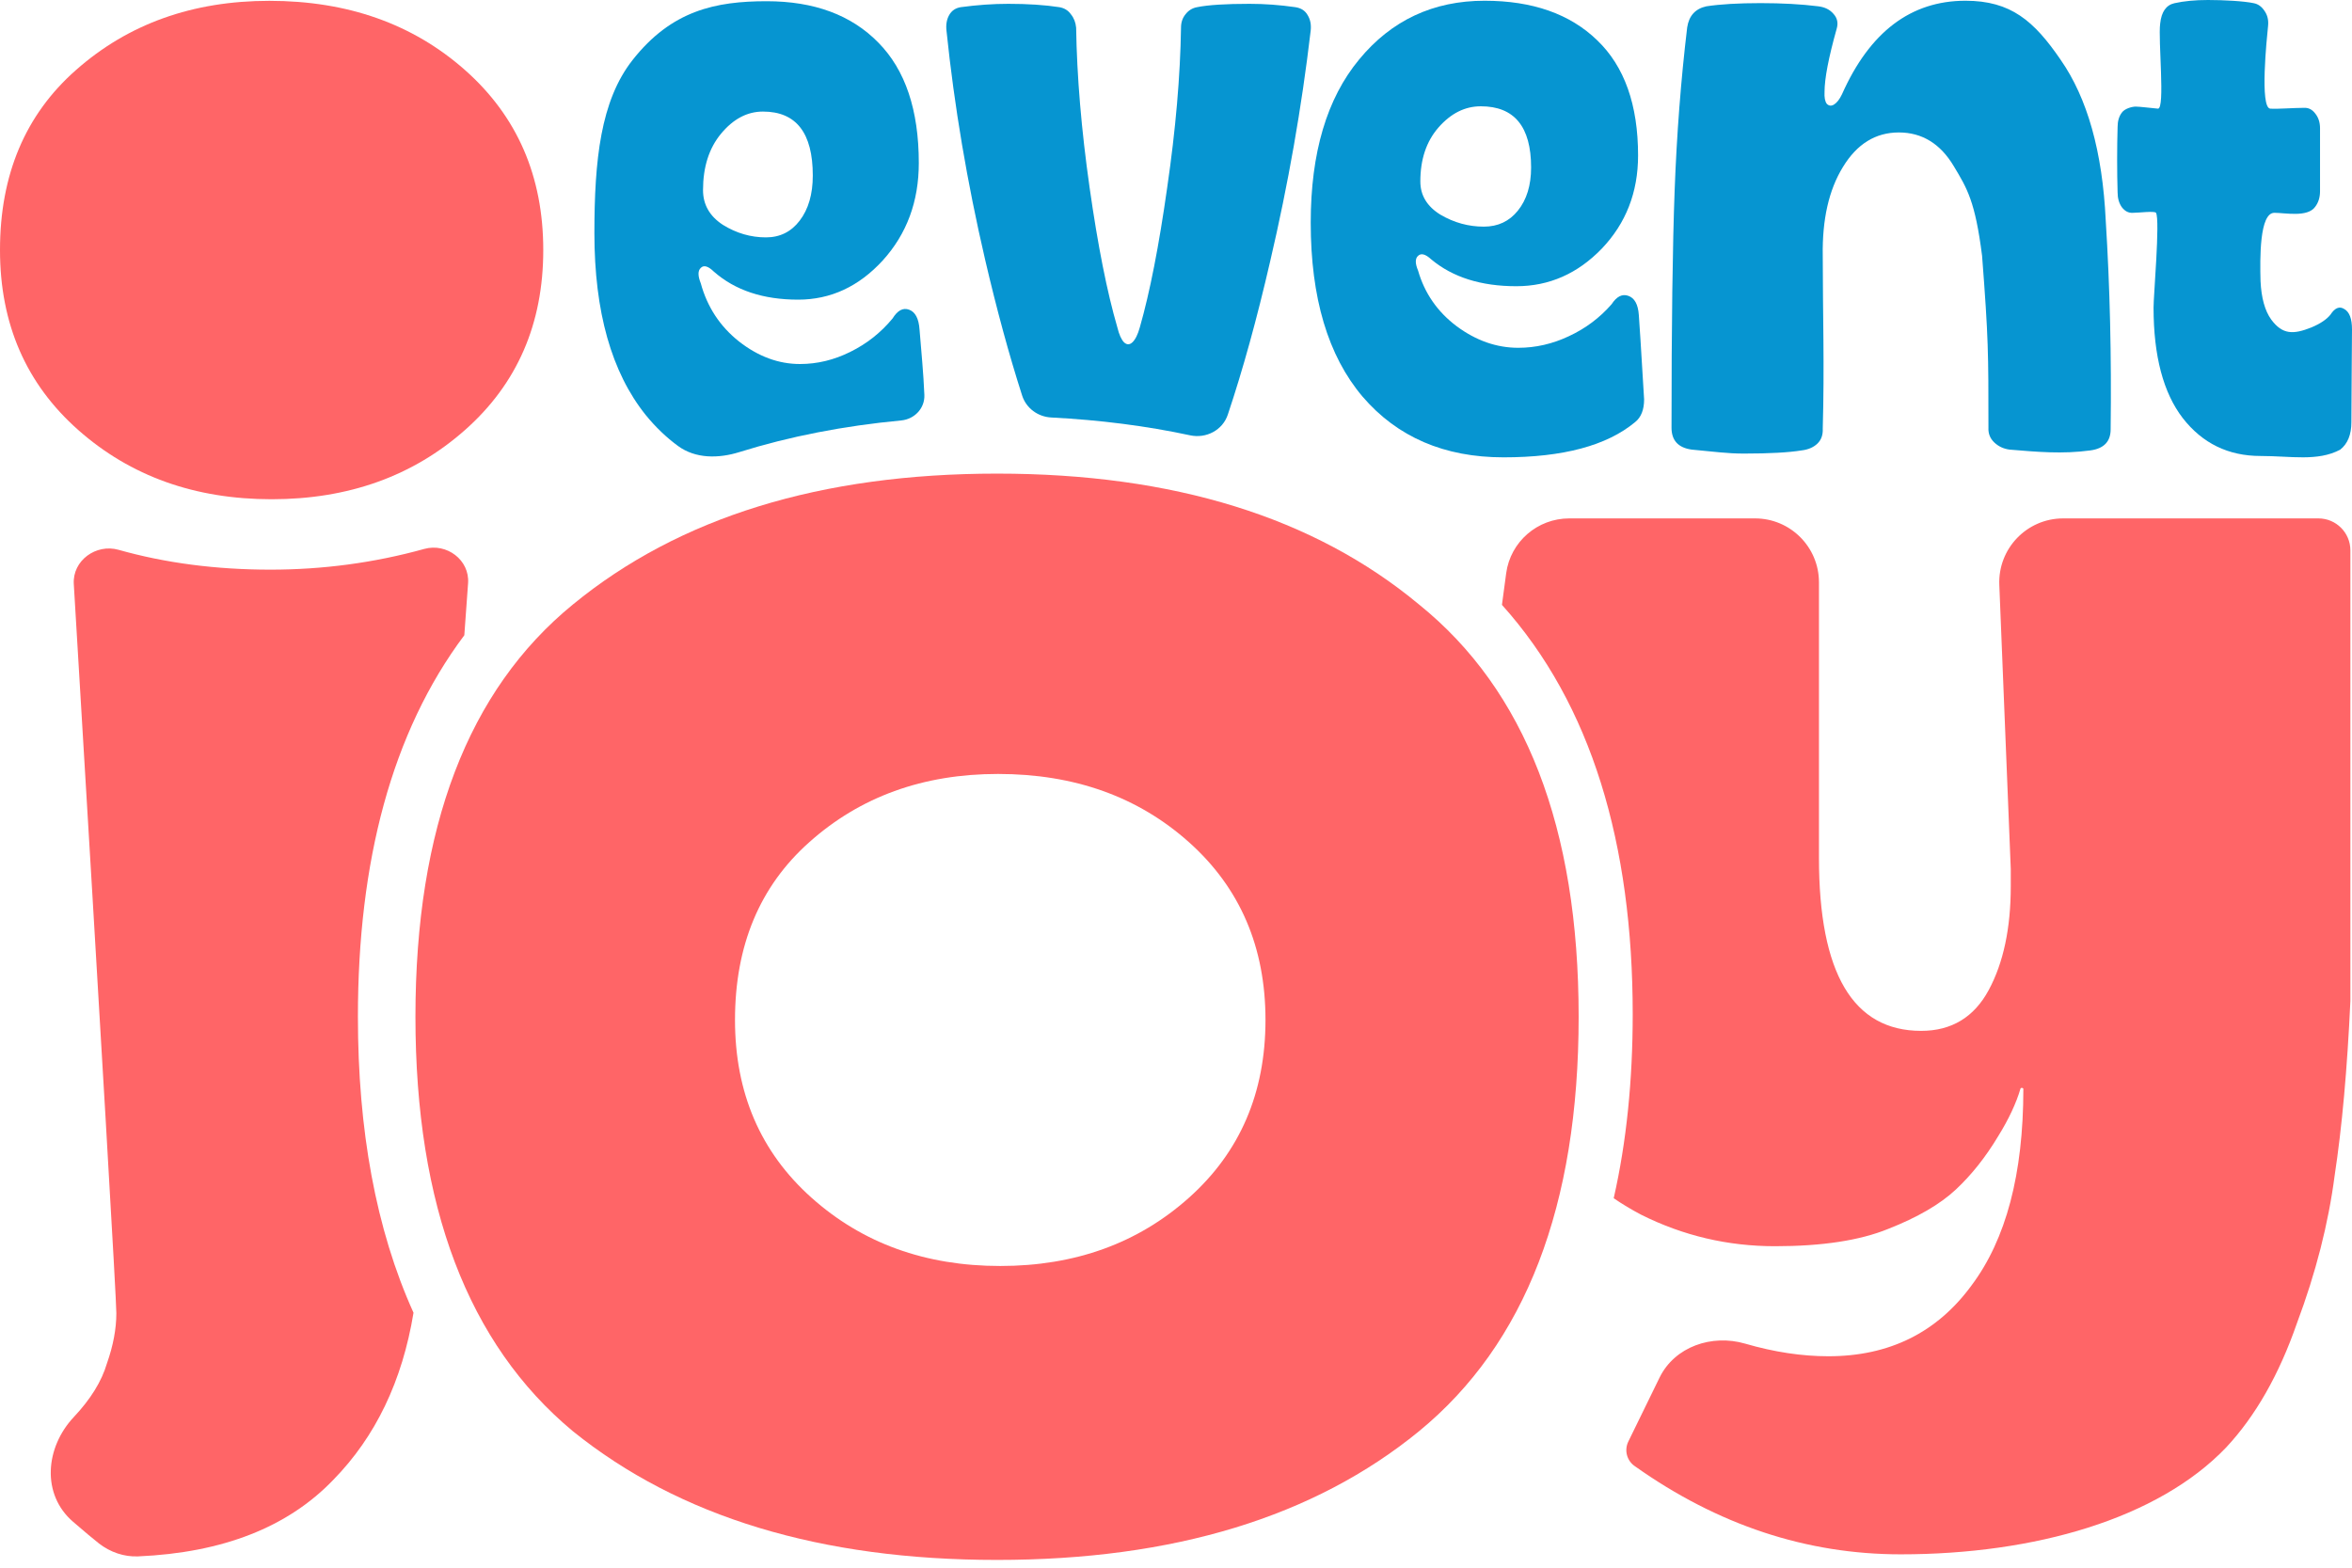
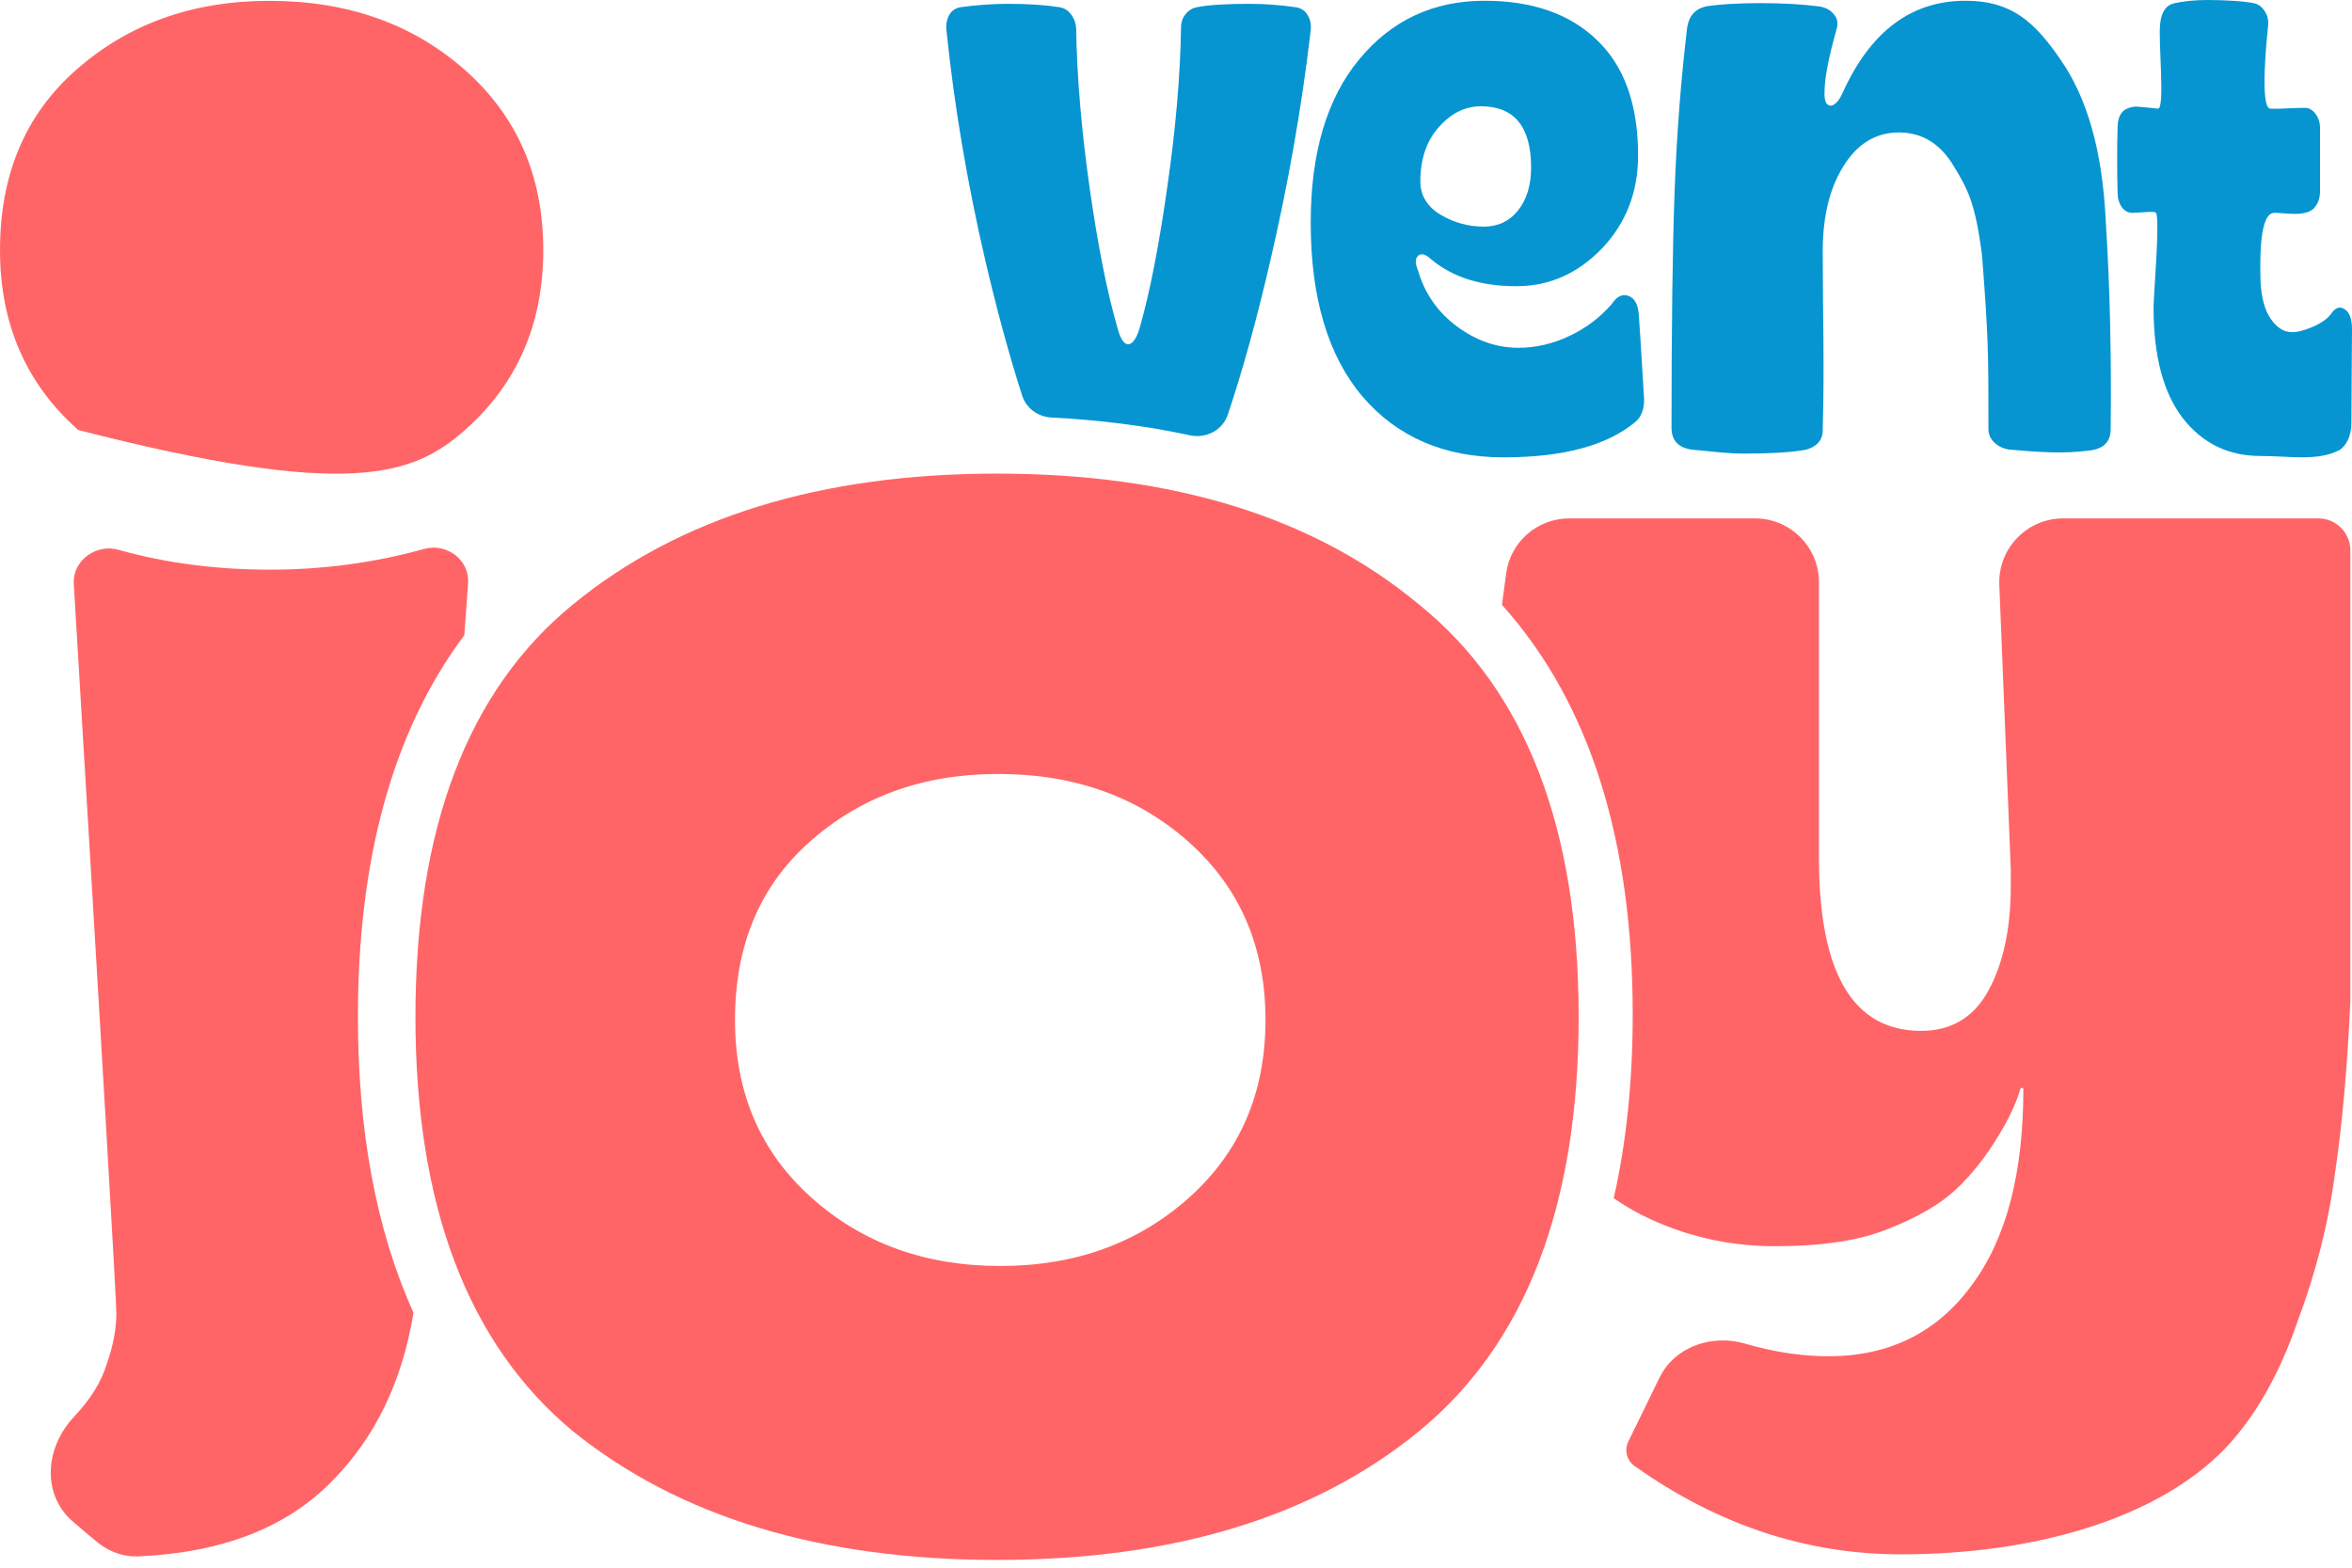
<svg xmlns="http://www.w3.org/2000/svg" width="150" height="100" viewBox="0 0 150 100" fill="none">
  <g clip-path="url(#clip0_51_21)">
    <path d="M144.167 29.086C142.112 29.086 140.458 28.28 139.205 26.668C137.965 25.055 137.344 22.705 137.344 19.616C137.337 18.928 137.767 14.027 137.5 13.575C137.423 13.444 136.396 13.575 136.02 13.575C135.748 13.591 135.516 13.473 135.322 13.218C135.141 12.963 135.051 12.649 135.051 12.276C135.012 10.986 135.012 9.389 135.051 8.099C135.051 7.725 135.141 7.42 135.322 7.182C135.503 6.928 135.962 6.8 136.209 6.8C136.457 6.8 137.185 6.891 137.622 6.93C138.096 6.971 137.626 2.518 137.767 1.502C137.845 0.755 138.148 0.322 138.678 0.204C139.285 0.068 139.996 0 140.81 0C141.818 0 143.103 0.068 143.737 0.204C144.008 0.255 144.234 0.416 144.415 0.687C144.609 0.959 144.686 1.281 144.647 1.655C144.566 2.443 144.108 6.879 144.787 6.93C145.25 6.964 146.274 6.879 146.934 6.879C147.218 6.862 147.457 6.981 147.651 7.235C147.858 7.49 147.961 7.804 147.961 8.177V12.2C147.961 12.59 147.858 12.921 147.651 13.193C147.161 13.88 145.743 13.575 145.049 13.575C144.095 13.575 144.128 16.484 144.167 17.935C144.218 19.005 144.444 19.819 144.845 20.379C145.569 21.36 146.266 21.34 147.403 20.889C147.972 20.651 148.379 20.379 148.624 20.074C148.908 19.633 149.206 19.514 149.516 19.718C149.839 19.904 150 20.337 150 21.016C150 21.593 149.994 22.476 149.981 23.664C149.968 24.852 149.961 26.437 149.961 26.929C149.961 27.727 149.722 28.312 149.244 28.686C147.797 29.45 146.105 29.086 144.167 29.086Z" fill="#0695D1" />
    <path d="M111.225 28.933C110.14 28.933 109.37 28.814 107.886 28.679C107.03 28.56 106.602 28.095 106.602 27.283C106.602 20.734 106.669 15.683 106.802 12.129C106.935 8.559 107.201 5.098 107.601 1.748C107.715 1.003 108.124 0.555 108.828 0.402C109.722 0.267 110.873 0.199 112.28 0.199C113.65 0.199 114.877 0.267 115.961 0.402C116.38 0.453 116.703 0.614 116.932 0.885C117.179 1.155 117.245 1.477 117.131 1.849C116.618 3.677 116.361 5.013 116.361 5.86C116.342 6.215 116.389 6.469 116.504 6.621C116.637 6.756 116.789 6.773 116.96 6.672C117.15 6.553 117.322 6.333 117.474 6.012C119.243 2.035 121.868 0.047 125.349 0.047C128.241 0.047 129.719 1.333 131.412 3.804C133.125 6.257 134.085 9.675 134.294 14.058C134.561 18.289 134.665 22.731 134.608 27.384C134.608 28.163 134.18 28.611 133.324 28.73C131.522 28.976 129.906 28.824 128.155 28.679C127.775 28.628 127.452 28.476 127.185 28.222C126.919 27.968 126.795 27.655 126.814 27.283C126.814 22.474 126.814 21.6 126.408 16.317C125.971 12.862 125.463 12.028 124.607 10.606C123.751 9.168 122.581 8.449 121.098 8.449C119.614 8.449 118.425 9.185 117.531 10.657C116.637 12.112 116.209 13.999 116.247 16.317C116.247 19.989 116.361 23.348 116.247 27.334C116.266 27.74 116.152 28.061 115.904 28.298C115.657 28.535 115.324 28.679 114.906 28.73C114.069 28.865 112.842 28.933 111.225 28.933Z" fill="#0695D1" />
    <path d="M95.887 29.173C92.11 29.173 89.113 27.881 86.895 25.296C84.693 22.695 83.592 18.997 83.592 14.202C83.592 9.747 84.621 6.279 86.678 3.796C88.735 1.297 91.403 0.047 94.681 0.047C97.735 0.047 100.13 0.889 101.865 2.572C103.601 4.238 104.469 6.687 104.469 9.917C104.469 12.264 103.697 14.244 102.155 15.86C100.612 17.458 98.796 18.257 96.706 18.257C94.456 18.257 92.648 17.688 91.282 16.548C90.913 16.208 90.632 16.132 90.439 16.319C90.246 16.489 90.246 16.803 90.439 17.262C90.856 18.708 91.676 19.89 92.897 20.808C94.135 21.726 95.445 22.185 96.827 22.185C97.936 22.185 99.013 21.938 100.057 21.445C101.118 20.952 102.026 20.272 102.781 19.405C103.103 18.912 103.456 18.733 103.842 18.869C104.244 19.005 104.469 19.413 104.517 20.093C104.549 20.468 104.662 22.261 104.854 25.475C104.854 26.138 104.662 26.623 104.276 26.929C102.476 28.425 99.68 29.173 95.887 29.173ZM94.633 14.457C95.533 14.457 96.256 14.117 96.803 13.437C97.365 12.74 97.647 11.822 97.647 10.682C97.647 8.081 96.578 6.78 94.44 6.78C93.428 6.78 92.528 7.231 91.74 8.132C90.969 9.016 90.583 10.164 90.583 11.575C90.583 12.459 91.009 13.165 91.861 13.692C92.729 14.202 93.653 14.457 94.633 14.457Z" fill="#0695D1" />
    <path fill-rule="evenodd" clip-rule="evenodd" d="M78.304 26.45C77.972 27.443 76.924 27.988 75.9 27.768C73.1 27.166 70.146 26.79 67.044 26.631C66.195 26.588 65.448 26.042 65.188 25.233C64.357 22.645 63.57 19.754 62.826 16.561C61.679 11.62 60.859 6.758 60.365 1.977C60.317 1.586 60.373 1.248 60.532 0.964C60.692 0.68 60.939 0.511 61.273 0.457C62.324 0.315 63.336 0.244 64.307 0.244C65.549 0.244 66.632 0.315 67.556 0.457C67.875 0.511 68.122 0.662 68.297 0.911C68.488 1.142 68.599 1.426 68.631 1.764C68.679 4.874 68.966 8.278 69.491 11.975C70.017 15.672 70.606 18.64 71.259 20.88C71.371 21.342 71.514 21.662 71.689 21.84C71.864 22 72.04 22 72.215 21.84C72.406 21.662 72.565 21.342 72.693 20.88C73.33 18.658 73.911 15.69 74.437 11.975C74.978 8.26 75.273 4.856 75.32 1.764C75.32 1.426 75.416 1.142 75.607 0.911C75.798 0.662 76.045 0.511 76.348 0.457C77.049 0.315 78.163 0.244 79.692 0.244C80.648 0.244 81.62 0.315 82.607 0.457C82.973 0.511 83.236 0.68 83.395 0.964C83.571 1.248 83.634 1.586 83.587 1.977C83.013 6.865 82.153 11.762 81.006 16.667C80.159 20.342 79.259 23.603 78.304 26.45Z" fill="#0695D1" />
-     <path fill-rule="evenodd" clip-rule="evenodd" d="M58.952 25.191C58.988 26.041 58.324 26.739 57.477 26.819C53.816 27.165 50.371 27.833 47.154 28.838C45.831 29.252 44.36 29.268 43.242 28.449C42.492 27.899 41.805 27.24 41.181 26.473C38.999 23.753 37.908 19.887 37.908 14.875C37.908 10.218 38.301 6.427 40.34 3.832C42.831 0.661 45.648 0.078 48.897 0.078C51.923 0.078 54.297 0.958 56.017 2.718C57.737 4.459 58.597 7.019 58.597 10.396C58.597 12.849 57.832 14.919 56.303 16.608C54.774 18.279 52.974 19.114 50.904 19.114C48.674 19.114 46.883 18.519 45.529 17.328C45.162 16.972 44.884 16.892 44.693 17.088C44.501 17.266 44.501 17.594 44.693 18.074C45.107 19.585 45.919 20.82 47.129 21.78C48.356 22.74 49.654 23.22 51.023 23.22C52.122 23.22 53.19 22.962 54.225 22.447C55.276 21.931 56.176 21.22 56.924 20.314C57.243 19.798 57.593 19.612 57.976 19.754C58.374 19.896 58.597 20.323 58.645 21.034C58.756 22.401 58.894 23.803 58.952 25.191ZM51 14.075C50.458 14.786 49.741 15.142 48.849 15.142C47.878 15.142 46.962 14.875 46.102 14.342C45.258 13.791 44.836 13.053 44.836 12.129C44.836 10.654 45.218 9.454 45.983 8.53C46.763 7.588 47.655 7.117 48.658 7.117C50.777 7.117 51.836 8.476 51.836 11.196C51.836 12.387 51.557 13.347 51 14.075Z" fill="#0695D1" />
-     <path d="M4.991 27.43C8.319 30.374 12.43 31.846 17.323 31.846C22.217 31.846 26.328 30.374 29.655 27.43C32.983 24.487 34.647 20.66 34.647 15.95C34.647 11.239 32.983 7.412 29.655 4.468C26.328 1.525 22.168 0.053 17.177 0.053C12.283 0.053 8.172 1.525 4.845 4.468C1.615 7.314 0 11.141 0 15.95C0 20.66 1.664 24.487 4.991 27.43Z" fill="#FF6567" />
+     <path d="M4.991 27.43C22.217 31.846 26.328 30.374 29.655 27.43C32.983 24.487 34.647 20.66 34.647 15.95C34.647 11.239 32.983 7.412 29.655 4.468C26.328 1.525 22.168 0.053 17.177 0.053C12.283 0.053 8.172 1.525 4.845 4.468C1.615 7.314 0 11.141 0 15.95C0 20.66 1.664 24.487 4.991 27.43Z" fill="#FF6567" />
    <path fill-rule="evenodd" clip-rule="evenodd" d="M29.612 40.521C24.968 46.721 22.826 54.978 22.826 64.859C22.826 72.059 23.963 78.406 26.372 83.737C25.657 88.091 23.952 91.644 21.258 94.395C18.359 97.416 14.21 99.044 8.808 99.279C7.909 99.318 7.033 99.01 6.32 98.461C5.996 98.212 5.372 97.684 4.657 97.068C2.633 95.325 2.882 92.329 4.713 90.384C5.782 89.248 6.484 88.111 6.818 86.975C7.219 85.838 7.42 84.769 7.42 83.766C7.42 82.862 6.515 67.358 4.706 37.254C4.616 35.759 6.122 34.665 7.563 35.072C10.552 35.916 13.78 36.337 17.247 36.337C20.586 36.337 23.871 35.9 27.058 35.015C28.49 34.618 29.959 35.721 29.852 37.203L29.612 40.521Z" fill="#FF6567" />
    <path fill-rule="evenodd" clip-rule="evenodd" d="M102.915 76.434C103.732 72.837 104.127 68.915 104.127 64.7C104.127 53.838 101.503 44.941 95.788 38.583C95.875 37.921 95.965 37.247 96.058 36.561C96.332 34.556 98.053 33.068 100.078 33.068H111.929C114.18 33.068 116.005 34.893 116.005 37.145V54.727C116.005 62.08 118.177 65.757 122.522 65.757C124.461 65.757 125.898 64.888 126.834 63.15C127.77 61.412 128.238 59.206 128.238 56.532V55.429L127.507 37.309C127.413 34.995 129.264 33.068 131.579 33.068H147.859C148.984 33.068 149.897 33.981 149.897 35.106V63.852C149.696 68.197 149.362 71.907 148.894 74.982C148.493 78.057 147.691 81.199 146.487 84.408C145.351 87.683 143.847 90.324 141.975 92.329C137.63 96.875 129.775 99.148 121.219 99.148C115.203 99.148 109.554 97.276 104.273 93.532C103.756 93.188 103.574 92.514 103.846 91.956L105.836 87.881C106.807 85.893 109.177 85.09 111.3 85.709C113.142 86.245 114.911 86.513 116.606 86.513C120.483 86.513 123.525 85.009 125.731 82.001C127.937 79.06 129.04 74.882 129.04 69.467C129.04 69.381 128.88 69.363 128.856 69.445C128.584 70.374 128.111 71.385 127.436 72.475C126.634 73.812 125.731 74.949 124.728 75.885C123.726 76.82 122.288 77.656 120.417 78.391C118.612 79.127 116.205 79.494 113.197 79.494C110.189 79.494 107.348 78.826 104.674 77.489C104.055 77.164 103.469 76.813 102.915 76.434Z" fill="#FF6567" />
    <path fill-rule="evenodd" clip-rule="evenodd" d="M26.495 64.858C26.495 76.917 29.841 85.729 36.535 91.295C43.321 96.768 52.339 99.505 63.587 99.505C74.836 99.505 83.807 96.768 90.5 91.295C97.286 85.729 100.679 76.917 100.679 64.858C100.679 52.799 97.286 44.033 90.5 38.56C83.807 32.994 74.836 30.211 63.587 30.211C52.339 30.211 43.321 32.994 36.535 38.56C29.841 44.033 26.495 52.799 26.495 64.858ZM63.791 80.755C59.012 80.755 54.998 79.302 51.749 76.395C48.5 73.489 46.875 69.711 46.875 65.062C46.875 60.315 48.452 56.537 51.606 53.728C54.855 50.822 58.869 49.369 63.648 49.369C68.522 49.369 72.583 50.822 75.833 53.728C79.082 56.634 80.707 60.412 80.707 65.062C80.707 69.711 79.082 73.489 75.833 76.395C72.583 79.302 68.569 80.755 63.791 80.755Z" fill="#FF6567" />
  </g>
  <defs>
    <clipPath id="clip0_51_21">
      <rect width="150" height="100" fill="white" />
    </clipPath>
  </defs>
</svg>